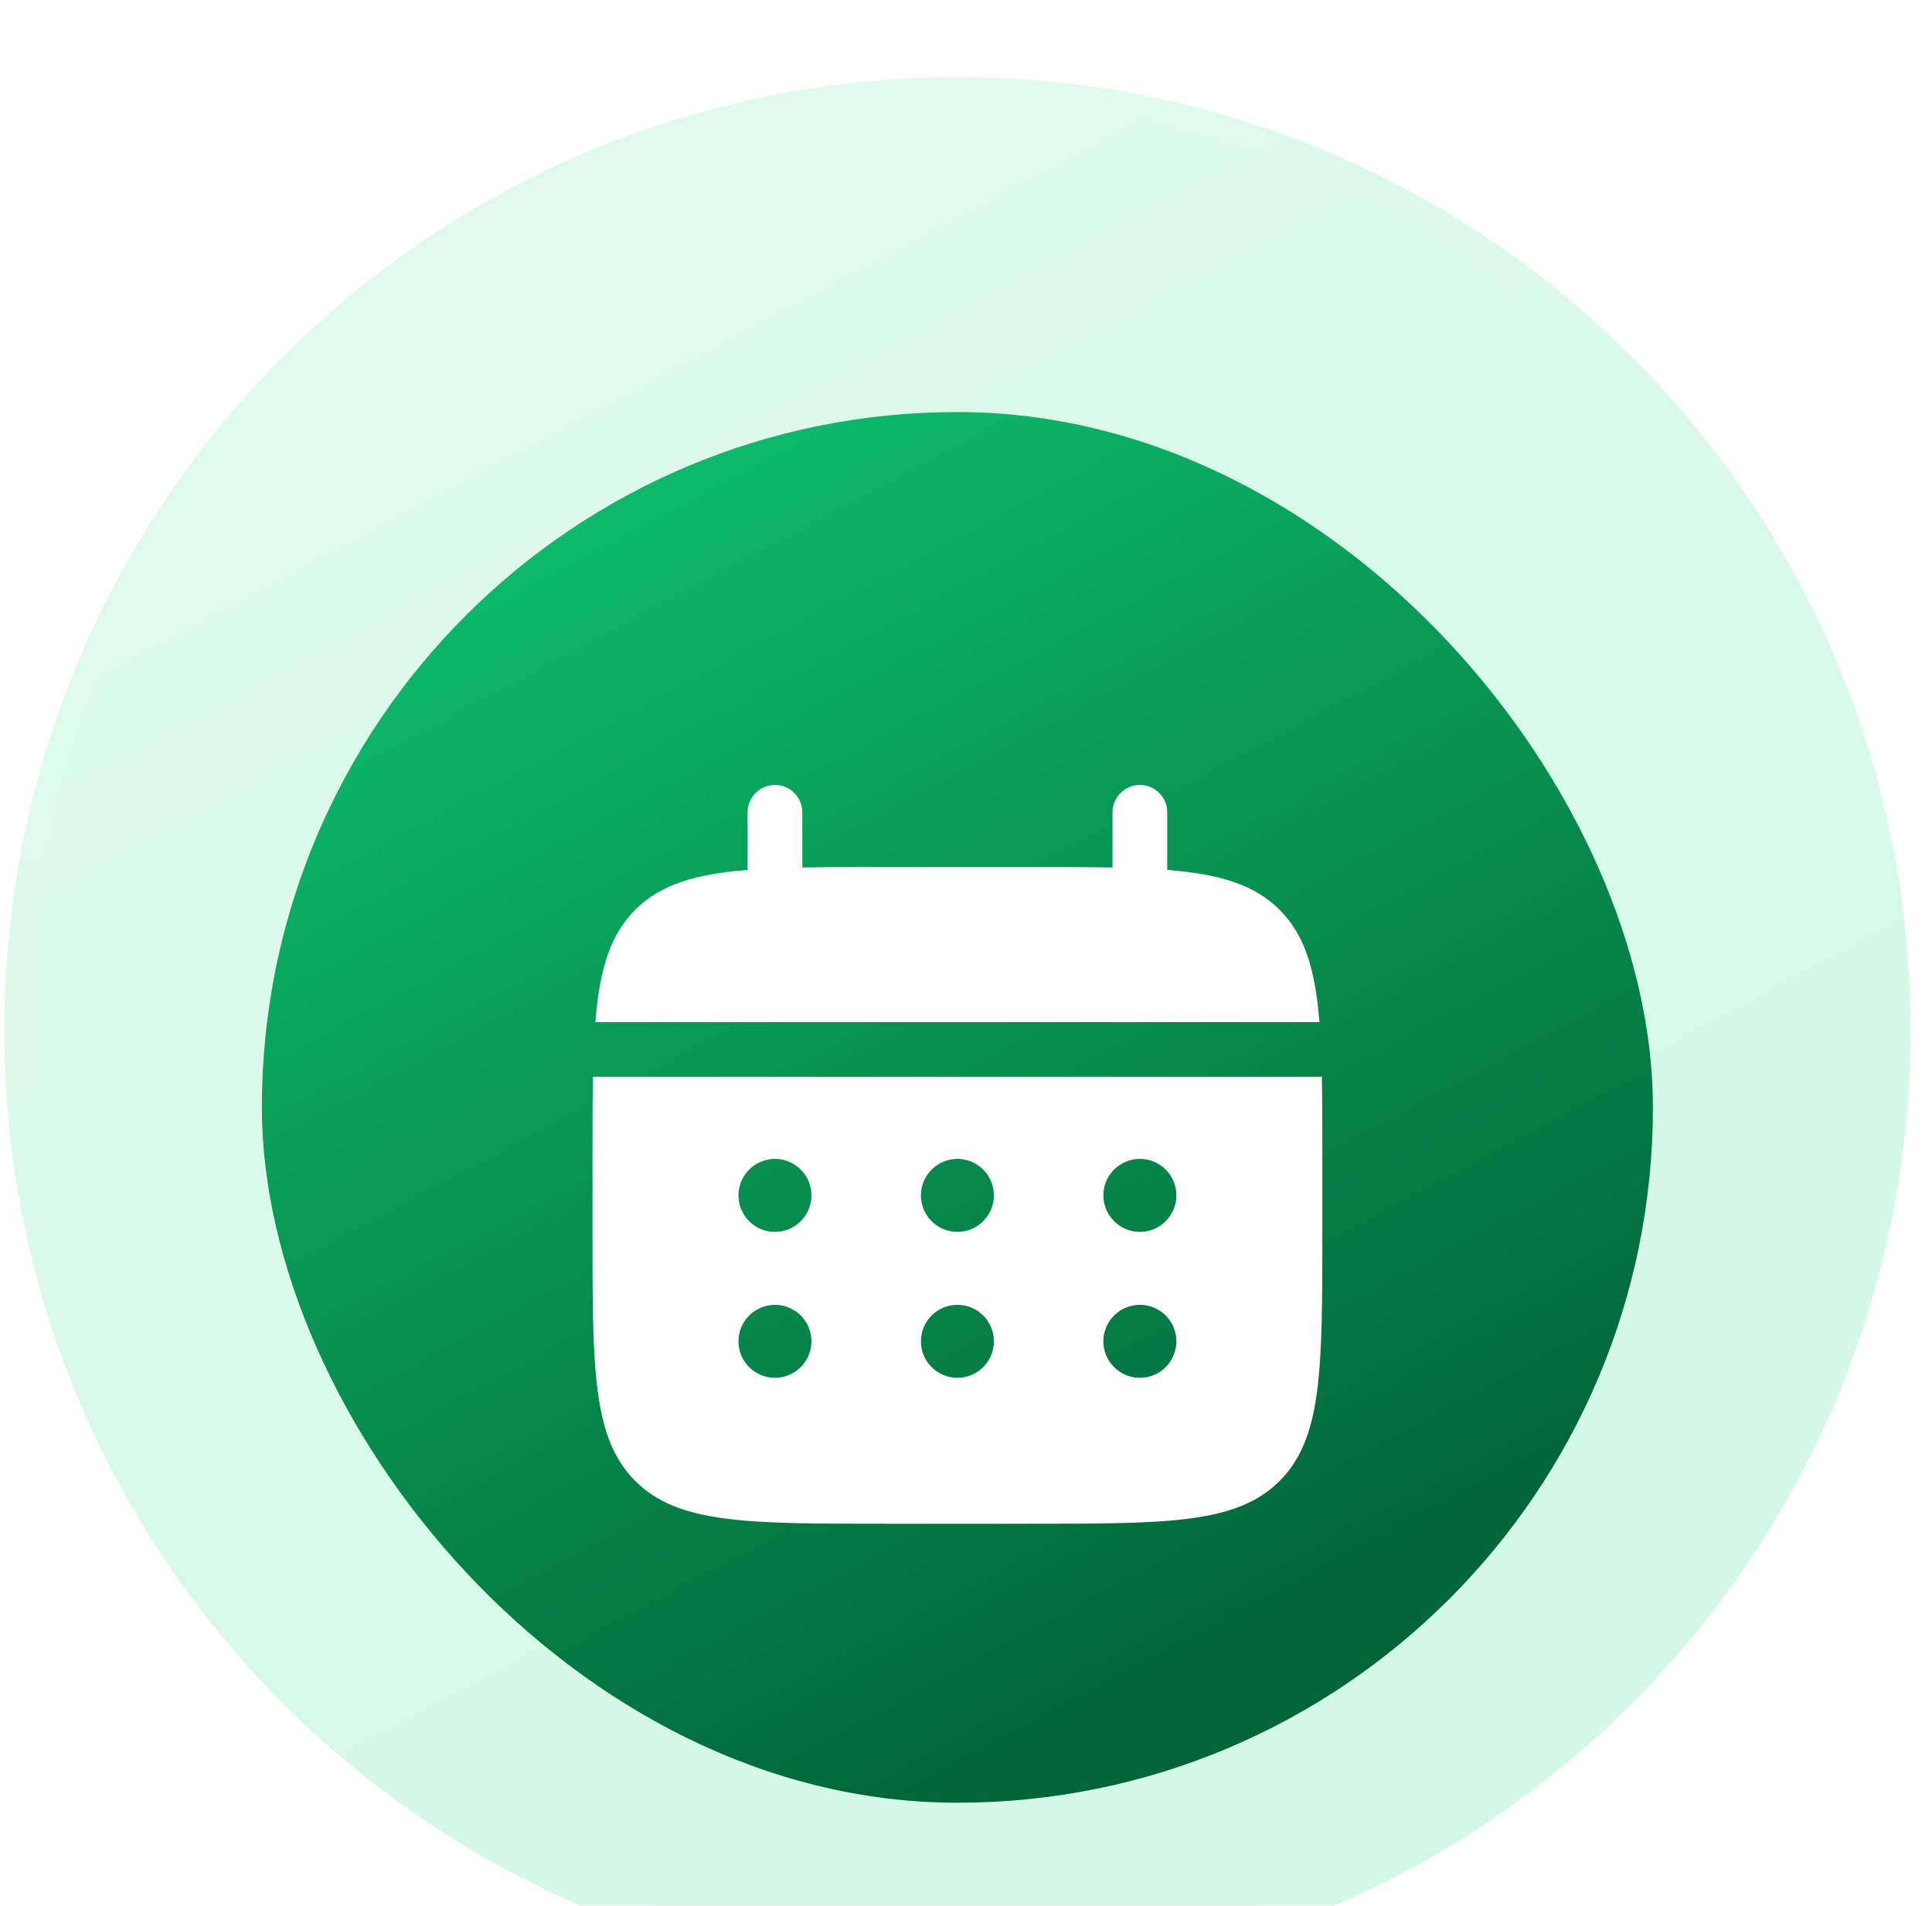
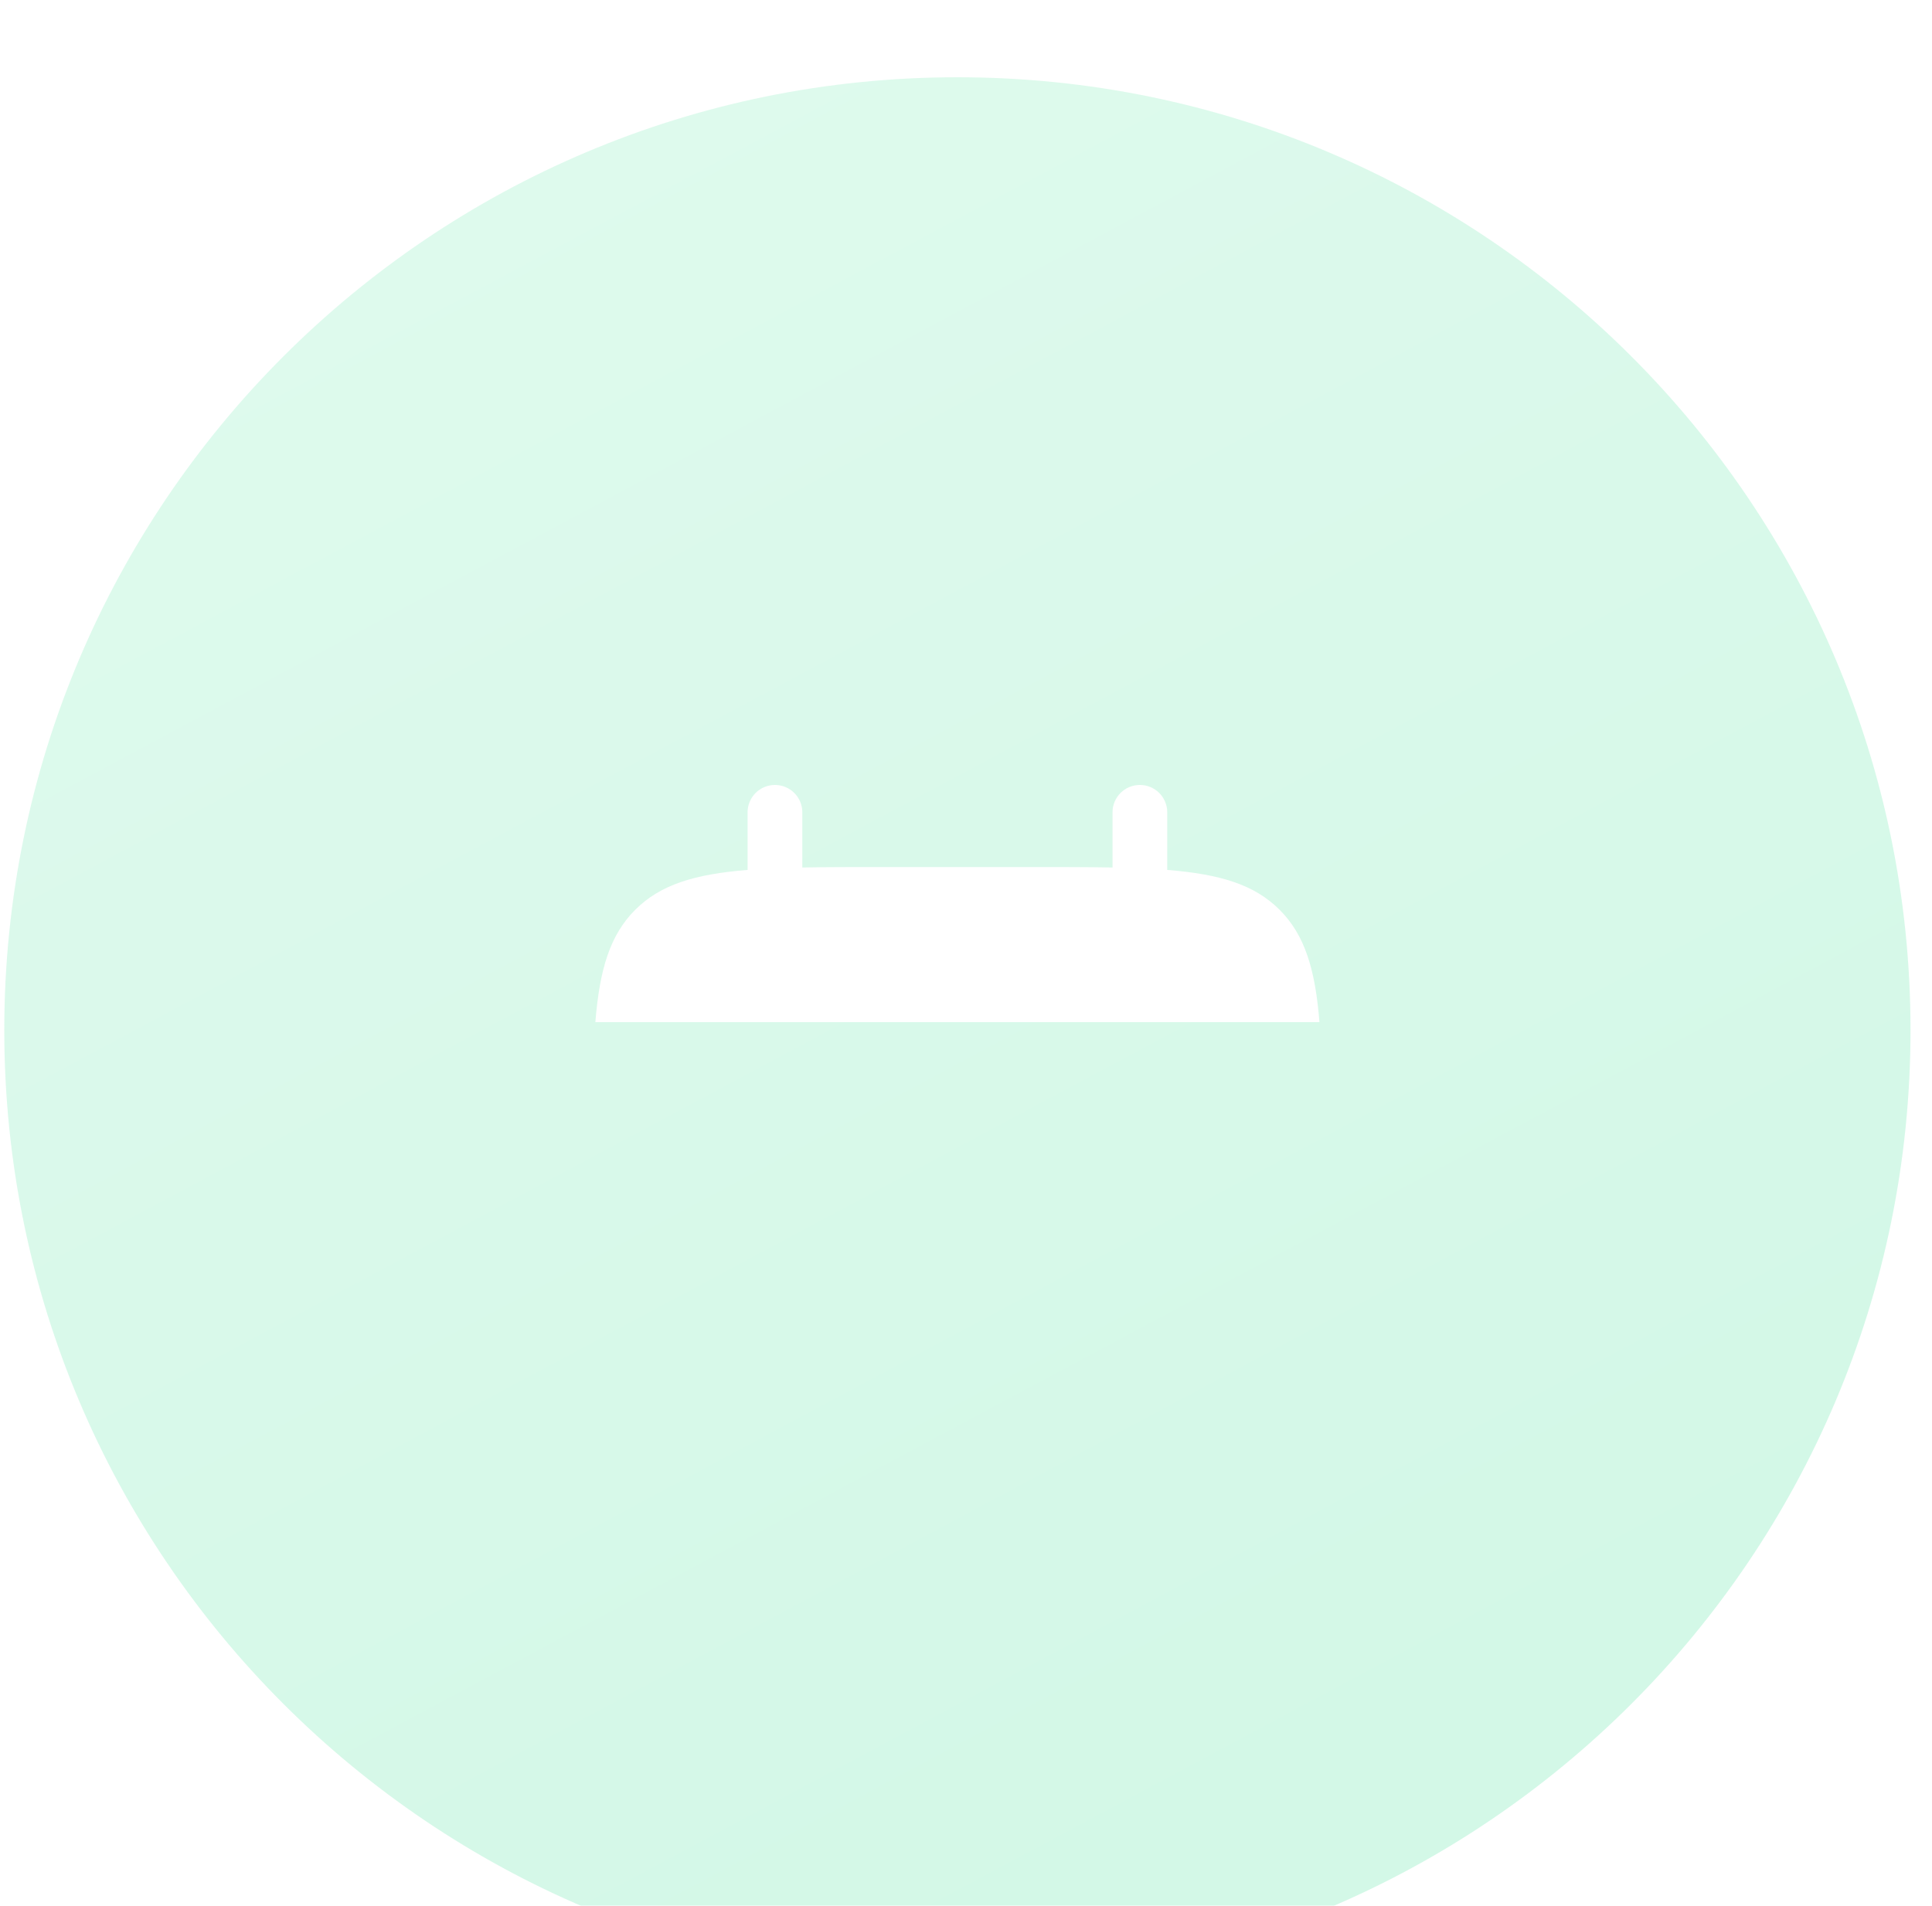
<svg xmlns="http://www.w3.org/2000/svg" width="75" height="74" viewBox="0 0 75 74" fill="none">
  <g filter="url(#filter0_ii_6225_5338)">
    <path d="M0.166 37C0.166 16.566 16.732 0 37.166 0C57.601 0 74.166 16.566 74.166 37C74.166 57.434 57.601 74 37.166 74C16.732 74 0.166 57.434 0.166 37Z" fill="url(#paint0_linear_6225_5338)" fill-opacity="0.2" />
-     <path d="M37.166 0.5C57.324 0.5 73.666 16.842 73.666 37C73.666 57.158 57.324 73.5 37.166 73.5C17.008 73.5 0.666 57.158 0.666 37C0.666 16.842 17.008 0.5 37.166 0.5Z" stroke="url(#paint1_linear_6225_5338)" stroke-opacity="0.05" />
    <g filter="url(#filter1_ii_6225_5338)">
-       <rect x="10.166" y="10" width="54" height="54" rx="27" fill="url(#paint2_linear_6225_5338)" />
      <g filter="url(#filter2_dd_6225_5338)">
        <path d="M31.146 23.542C31.146 22.955 30.67 22.48 30.083 22.48C29.497 22.48 29.021 22.955 29.021 23.542V25.779C26.982 25.943 25.643 26.343 24.66 27.327C23.676 28.31 23.276 29.649 23.112 31.688H51.221C51.058 29.649 50.657 28.31 49.674 27.327C48.69 26.343 47.352 25.943 45.312 25.779V23.542C45.312 22.955 44.837 22.48 44.25 22.48C43.663 22.48 43.188 22.955 43.188 23.542V25.685C42.245 25.667 41.189 25.667 40 25.667H34.333C33.145 25.667 32.088 25.667 31.146 25.685V23.542Z" fill="white" />
-         <path fill-rule="evenodd" clip-rule="evenodd" d="M23 37C23 35.812 23 34.755 23.018 33.813H51.315C51.333 34.755 51.333 35.812 51.333 37V39.834C51.333 45.176 51.333 47.847 49.674 49.507C48.014 51.167 45.343 51.167 40 51.167H34.333C28.991 51.167 26.32 51.167 24.66 49.507C23 47.847 23 45.176 23 39.834V37ZM44.25 39.834C45.032 39.834 45.667 39.199 45.667 38.417C45.667 37.635 45.032 37 44.25 37C43.468 37 42.833 37.635 42.833 38.417C42.833 39.199 43.468 39.834 44.25 39.834ZM44.25 45.5C45.032 45.5 45.667 44.866 45.667 44.084C45.667 43.301 45.032 42.667 44.25 42.667C43.468 42.667 42.833 43.301 42.833 44.084C42.833 44.866 43.468 45.5 44.25 45.5ZM38.583 38.417C38.583 39.199 37.949 39.834 37.167 39.834C36.384 39.834 35.75 39.199 35.75 38.417C35.75 37.635 36.384 37 37.167 37C37.949 37 38.583 37.635 38.583 38.417ZM38.583 44.084C38.583 44.866 37.949 45.5 37.167 45.5C36.384 45.5 35.75 44.866 35.75 44.084C35.75 43.301 36.384 42.667 37.167 42.667C37.949 42.667 38.583 43.301 38.583 44.084ZM30.083 39.834C30.866 39.834 31.5 39.199 31.5 38.417C31.5 37.635 30.866 37 30.083 37C29.301 37 28.667 37.635 28.667 38.417C28.667 39.199 29.301 39.834 30.083 39.834ZM30.083 45.5C30.866 45.5 31.5 44.866 31.5 44.084C31.5 43.301 30.866 42.667 30.083 42.667C29.301 42.667 28.667 43.301 28.667 44.084C28.667 44.866 29.301 45.5 30.083 45.5Z" fill="white" />
      </g>
    </g>
  </g>
  <defs>
    <filter id="filter0_ii_6225_5338" x="0.166" y="0" width="74" height="76" filterUnits="userSpaceOnUse" color-interpolation-filters="sRGB">
      <feFlood flood-opacity="0" result="BackgroundImageFix" />
      <feBlend mode="normal" in="SourceGraphic" in2="BackgroundImageFix" result="shape" />
      <feColorMatrix in="SourceAlpha" type="matrix" values="0 0 0 0 0 0 0 0 0 0 0 0 0 0 0 0 0 0 127 0" result="hardAlpha" />
      <feOffset dy="2" />
      <feGaussianBlur stdDeviation="2.1" />
      <feComposite in2="hardAlpha" operator="arithmetic" k2="-1" k3="1" />
      <feColorMatrix type="matrix" values="0 0 0 0 1 0 0 0 0 1 0 0 0 0 1 0 0 0 0.1 0" />
      <feBlend mode="normal" in2="shape" result="effect1_innerShadow_6225_5338" />
      <feColorMatrix in="SourceAlpha" type="matrix" values="0 0 0 0 0 0 0 0 0 0 0 0 0 0 0 0 0 0 127 0" result="hardAlpha" />
      <feOffset dy="1" />
      <feGaussianBlur stdDeviation="1" />
      <feComposite in2="hardAlpha" operator="arithmetic" k2="-1" k3="1" />
      <feColorMatrix type="matrix" values="0 0 0 0 1 0 0 0 0 1 0 0 0 0 1 0 0 0 0.03 0" />
      <feBlend mode="normal" in2="effect1_innerShadow_6225_5338" result="effect2_innerShadow_6225_5338" />
    </filter>
    <filter id="filter1_ii_6225_5338" x="10.166" y="10" width="54" height="56" filterUnits="userSpaceOnUse" color-interpolation-filters="sRGB">
      <feFlood flood-opacity="0" result="BackgroundImageFix" />
      <feBlend mode="normal" in="SourceGraphic" in2="BackgroundImageFix" result="shape" />
      <feColorMatrix in="SourceAlpha" type="matrix" values="0 0 0 0 0 0 0 0 0 0 0 0 0 0 0 0 0 0 127 0" result="hardAlpha" />
      <feOffset dy="2" />
      <feGaussianBlur stdDeviation="2.1" />
      <feComposite in2="hardAlpha" operator="arithmetic" k2="-1" k3="1" />
      <feColorMatrix type="matrix" values="0 0 0 0 1 0 0 0 0 1 0 0 0 0 1 0 0 0 0.25 0" />
      <feBlend mode="normal" in2="shape" result="effect1_innerShadow_6225_5338" />
      <feColorMatrix in="SourceAlpha" type="matrix" values="0 0 0 0 0 0 0 0 0 0 0 0 0 0 0 0 0 0 127 0" result="hardAlpha" />
      <feOffset dy="1" />
      <feGaussianBlur stdDeviation="1" />
      <feComposite in2="hardAlpha" operator="arithmetic" k2="-1" k3="1" />
      <feColorMatrix type="matrix" values="0 0 0 0 1 0 0 0 0 1 0 0 0 0 1 0 0 0 0.1 0" />
      <feBlend mode="normal" in2="effect1_innerShadow_6225_5338" result="effect2_innerShadow_6225_5338" />
    </filter>
    <filter id="filter2_dd_6225_5338" x="21" y="21.48" width="32.334" height="32.688" filterUnits="userSpaceOnUse" color-interpolation-filters="sRGB">
      <feFlood flood-opacity="0" result="BackgroundImageFix" />
      <feColorMatrix in="SourceAlpha" type="matrix" values="0 0 0 0 0 0 0 0 0 0 0 0 0 0 0 0 0 0 127 0" result="hardAlpha" />
      <feOffset dy="1" />
      <feGaussianBlur stdDeviation="1" />
      <feComposite in2="hardAlpha" operator="out" />
      <feColorMatrix type="matrix" values="0 0 0 0 0.004 0 0 0 0 0.063 0 0 0 0 0.035 0 0 0 0.2 0" />
      <feBlend mode="normal" in2="BackgroundImageFix" result="effect1_dropShadow_6225_5338" />
      <feColorMatrix in="SourceAlpha" type="matrix" values="0 0 0 0 0 0 0 0 0 0 0 0 0 0 0 0 0 0 127 0" result="hardAlpha" />
      <feOffset dy="1" />
      <feGaussianBlur stdDeviation="0.5" />
      <feComposite in2="hardAlpha" operator="out" />
      <feColorMatrix type="matrix" values="0 0 0 0 0.004 0 0 0 0 0.063 0 0 0 0 0.035 0 0 0 0.1 0" />
      <feBlend mode="normal" in2="effect1_dropShadow_6225_5338" result="effect2_dropShadow_6225_5338" />
      <feBlend mode="normal" in="SourceGraphic" in2="effect2_dropShadow_6225_5338" result="shape" />
    </filter>
    <linearGradient id="paint0_linear_6225_5338" x1="-2.409" y1="-2.88201e-07" x2="37.166" y2="74" gradientUnits="userSpaceOnUse">
      <stop stop-color="#65E7AA" />
      <stop offset="1" stop-color="#23DC86" />
    </linearGradient>
    <linearGradient id="paint1_linear_6225_5338" x1="37.166" y1="0" x2="37.166" y2="74" gradientUnits="userSpaceOnUse">
      <stop stop-color="white" />
      <stop offset="1" stop-color="white" stop-opacity="0" />
    </linearGradient>
    <linearGradient id="paint2_linear_6225_5338" x1="8.287" y1="10" x2="37.166" y2="64" gradientUnits="userSpaceOnUse">
      <stop stop-color="#0FCA73" />
      <stop offset="1" stop-color="#026537" />
    </linearGradient>
  </defs>
</svg>